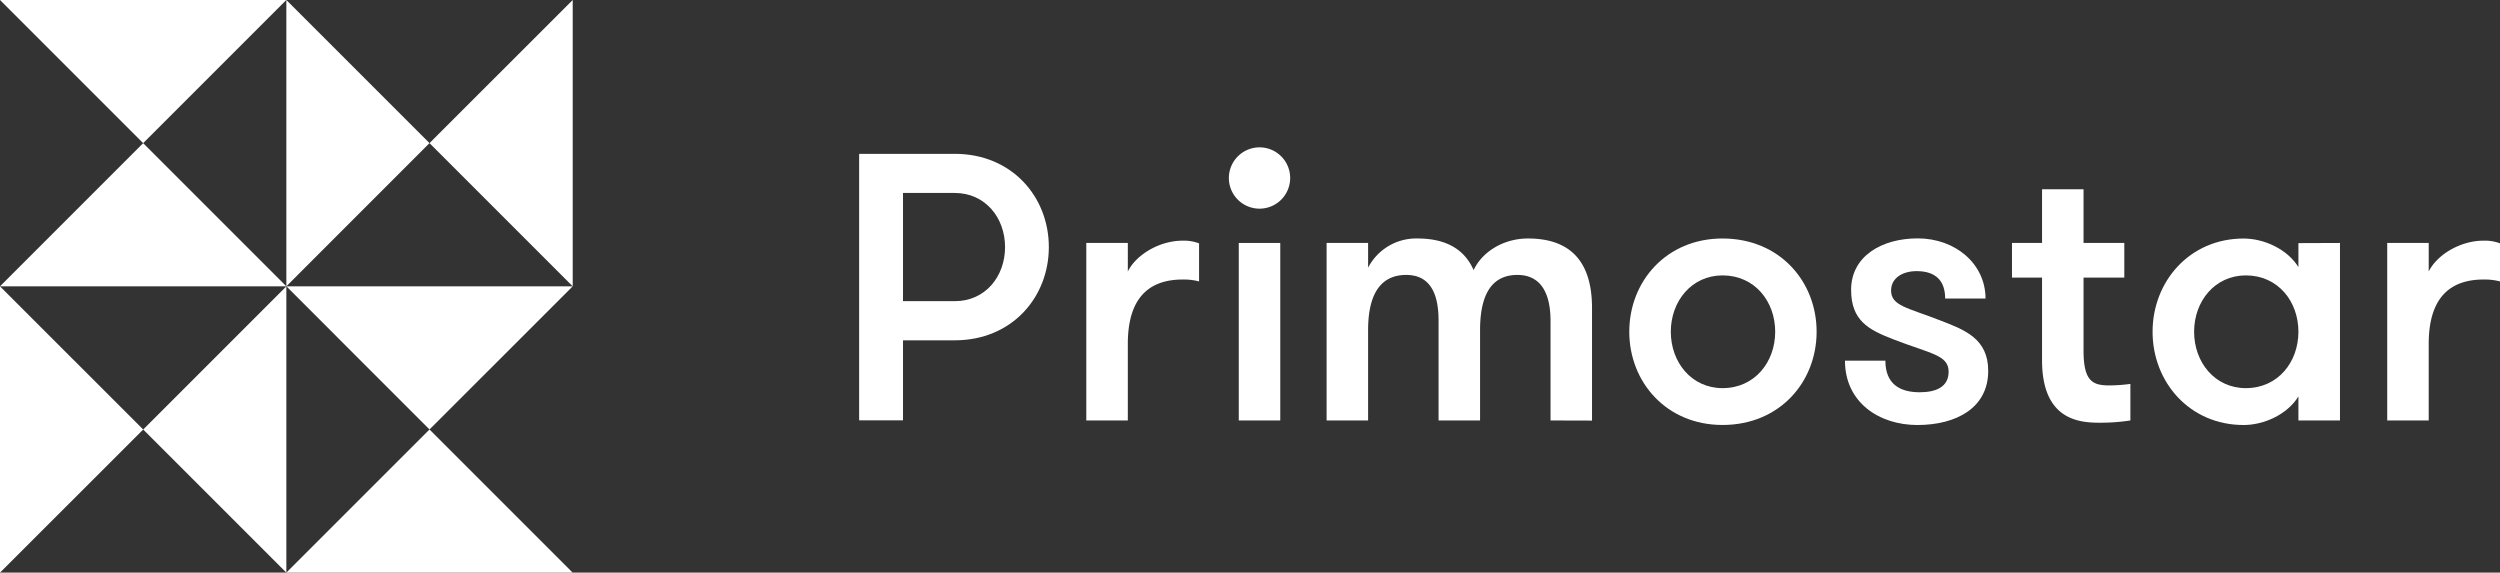
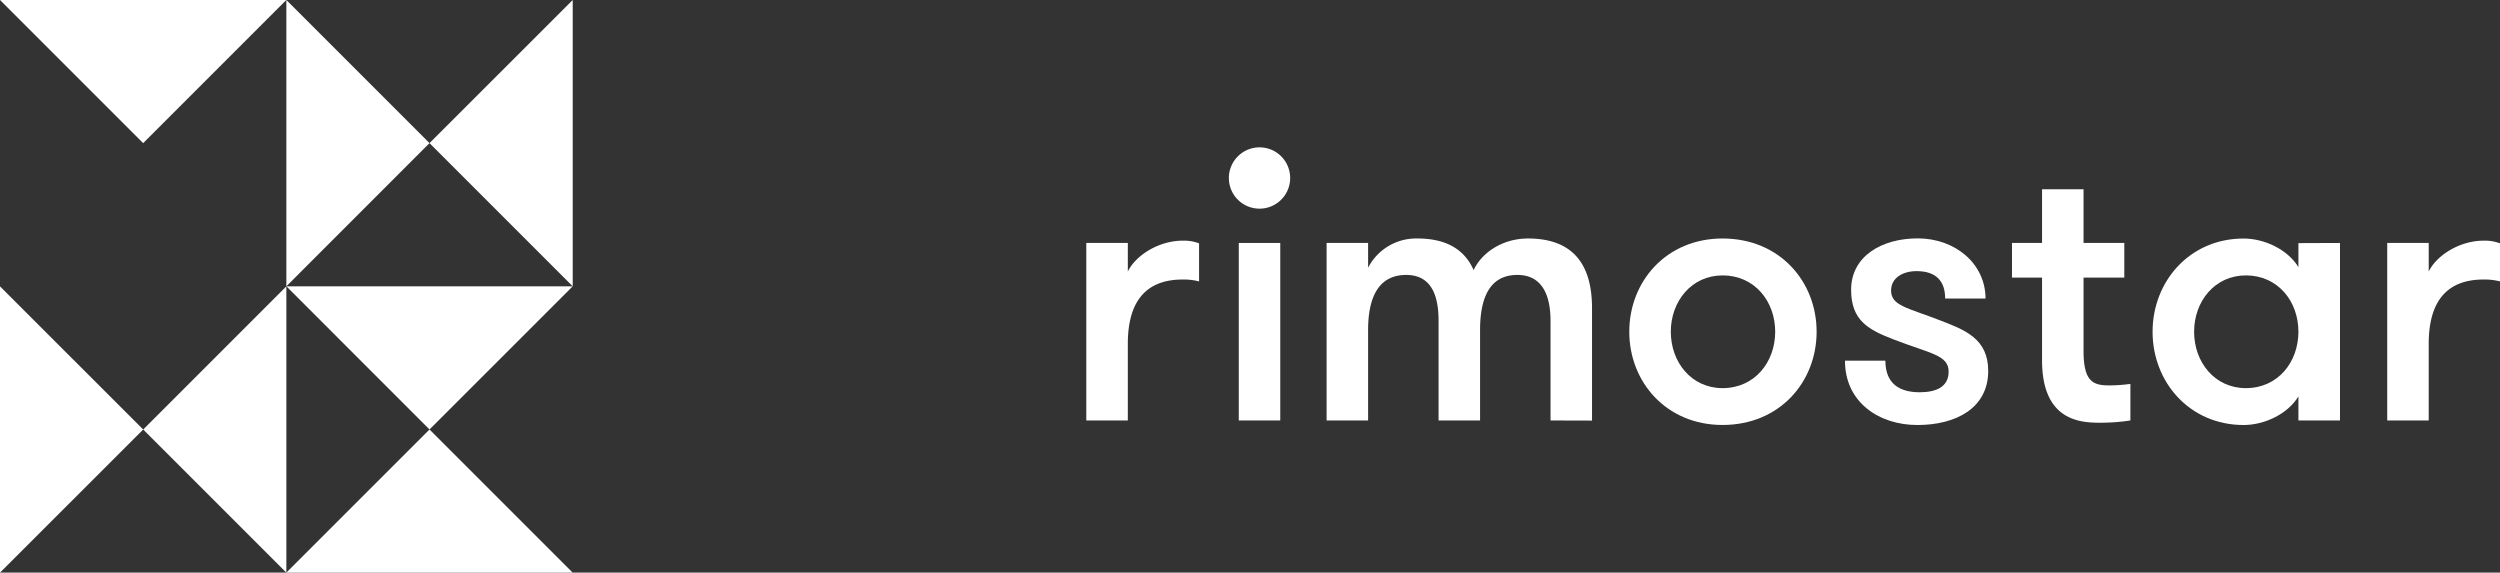
<svg xmlns="http://www.w3.org/2000/svg" id="Layer_1" data-name="Layer 1" viewBox="0 0 643.52 147.4">
  <rect x="0" y="0" width="643.52" height="147.4" fill="#333333" stroke="none" />
  <defs>
    <style>.cls-1{fill:#fff;}</style>
  </defs>
-   <path class="cls-1" d="M294.11,106.21h24.62c14.71,0,24.21,11.08,24.21,24s-9.5,24-24.21,24H305.4v20.59H294.11Zm37.56,24c0-7.55-5.1-13.93-12.94-13.93H305.4v27.85h13.33C326.57,144.15,331.67,137.77,331.67,130.23Z" transform="translate(-72.96 -66.61)" />
  <path class="cls-1" d="M381.61,139.05a15.57,15.57,0,0,0-4.21-.49c-9.12,0-14.13,5.2-14.13,16.57v19.71H352.58V129.15h10.69v7.35c2.06-4.21,8-7.94,14.13-7.94a10.86,10.86,0,0,1,4.21.69Z" transform="translate(-72.96 -66.61)" />
  <path class="cls-1" d="M397.12,104.54a7.89,7.89,0,1,1-7.84,7.94,7.9,7.9,0,0,1,7.84-7.94" transform="translate(-72.96 -66.61)" />
  <rect class="cls-1" x="318.87" y="62.54" width="10.68" height="45.69" />
  <path class="cls-1" d="M472.08,174.84V149.25c0-7.25-2.54-11.87-8.53-11.87-5.39,0-9.61,3.34-9.61,14.22v23.24H443.26V149.15c0-7.26-2.35-11.77-8.34-11.77-5.39,0-9.8,3.34-9.8,14.22v23.24H414.44V129.15h10.68v6.37A13.92,13.92,0,0,1,437.86,128c8.34,0,12.46,3.63,14.42,8.14,2.16-4.61,7.55-8.14,14-8.14,13.73,0,16.48,9.41,16.48,17.95v28.92Z" transform="translate(-72.96 -66.61)" />
  <path class="cls-1" d="M492.35,152c0-12.94,9.52-24,24-24,14.72,0,24.22,11.08,24.22,24s-9.5,24-24.22,24C501.87,176,492.35,164.93,492.35,152Zm37.56,0c0-7.84-5.3-14.5-13.54-14.5-8,0-13.33,6.66-13.33,14.5s5.3,14.52,13.33,14.52C524.61,166.51,529.91,159.84,529.91,152Z" transform="translate(-72.96 -66.61)" />
  <path class="cls-1" d="M584.74,162.09c0,9.51-8.22,13.92-18.23,13.92-9.81,0-18.64-5.78-18.64-16.56h10.4c0,6,3.73,8.13,8.83,8.13,4.21,0,7.45-1.37,7.45-5.29,0-4.32-4.61-4.61-14.22-8.33-6.37-2.46-10.88-4.81-10.88-12.75,0-8.63,7.84-13.24,17.15-13.24,9.71,0,17.45,6.57,17.45,15.49H573.66c0-4.31-2.16-7.06-7.35-7.06-3.62,0-6.57,1.77-6.57,5,0,3.92,4.23,4.41,12.55,7.65,6.38,2.45,12.45,4.71,12.45,13" transform="translate(-72.96 -66.61)" />
  <path class="cls-1" d="M621.34,174.84a50.91,50.91,0,0,1-7.94.58c-5.19,0-14.8-.68-14.8-16.07V138.07h-7.74v-8.92h7.74V115.32h10.68v13.83h10.49v8.92H609.28v18.82c0,8,2.46,8.93,6.68,8.93a41.55,41.55,0,0,0,5.38-.39Z" transform="translate(-72.96 -66.61)" />
  <path class="cls-1" d="M675.29,129.15v45.69h-10.7v-6.18c-2.84,4.61-8.81,7.35-14.11,7.35-13.93,0-23.43-11.08-23.43-24s9.5-24,23.43-24c5.3,0,11.27,2.75,14.11,7.35v-6.17ZM664.59,152c0-7.84-5.28-14.5-13.52-14.5-8,0-13.33,6.66-13.33,14.5s5.3,14.52,13.33,14.52C659.31,166.51,664.59,159.84,664.59,152Z" transform="translate(-72.96 -66.61)" />
  <path class="cls-1" d="M716.48,139.05a15.69,15.69,0,0,0-4.22-.49c-9.11,0-14.13,5.2-14.13,16.57v19.71H687.45V129.15h10.68v7.35c2.06-4.21,8-7.94,14.13-7.94a10.92,10.92,0,0,1,4.22.69Z" transform="translate(-72.96 -66.61)" />
-   <polygon class="cls-1" points="73.7 73.7 0 73.7 36.85 36.85 73.7 73.7" />
  <polygon class="cls-1" points="147.42 0 147.42 73.7 110.56 36.84 147.42 0" />
  <polygon class="cls-1" points="73.72 73.7 147.42 73.7 110.56 110.55 73.72 73.7" />
  <polygon class="cls-1" points="0 147.4 0 73.71 36.86 110.56 0 147.4" />
  <polygon class="cls-1" points="147.4 147.39 73.71 147.39 110.56 110.55 147.4 147.39" />
  <polygon class="cls-1" points="73.71 147.4 73.71 73.71 36.86 110.56 73.71 147.4" />
  <polygon class="cls-1" points="73.71 0 73.71 73.7 110.56 36.84 73.71 0" />
  <polygon class="cls-1" points="73.7 0 0 0 36.85 36.85 73.7 0" />
</svg>